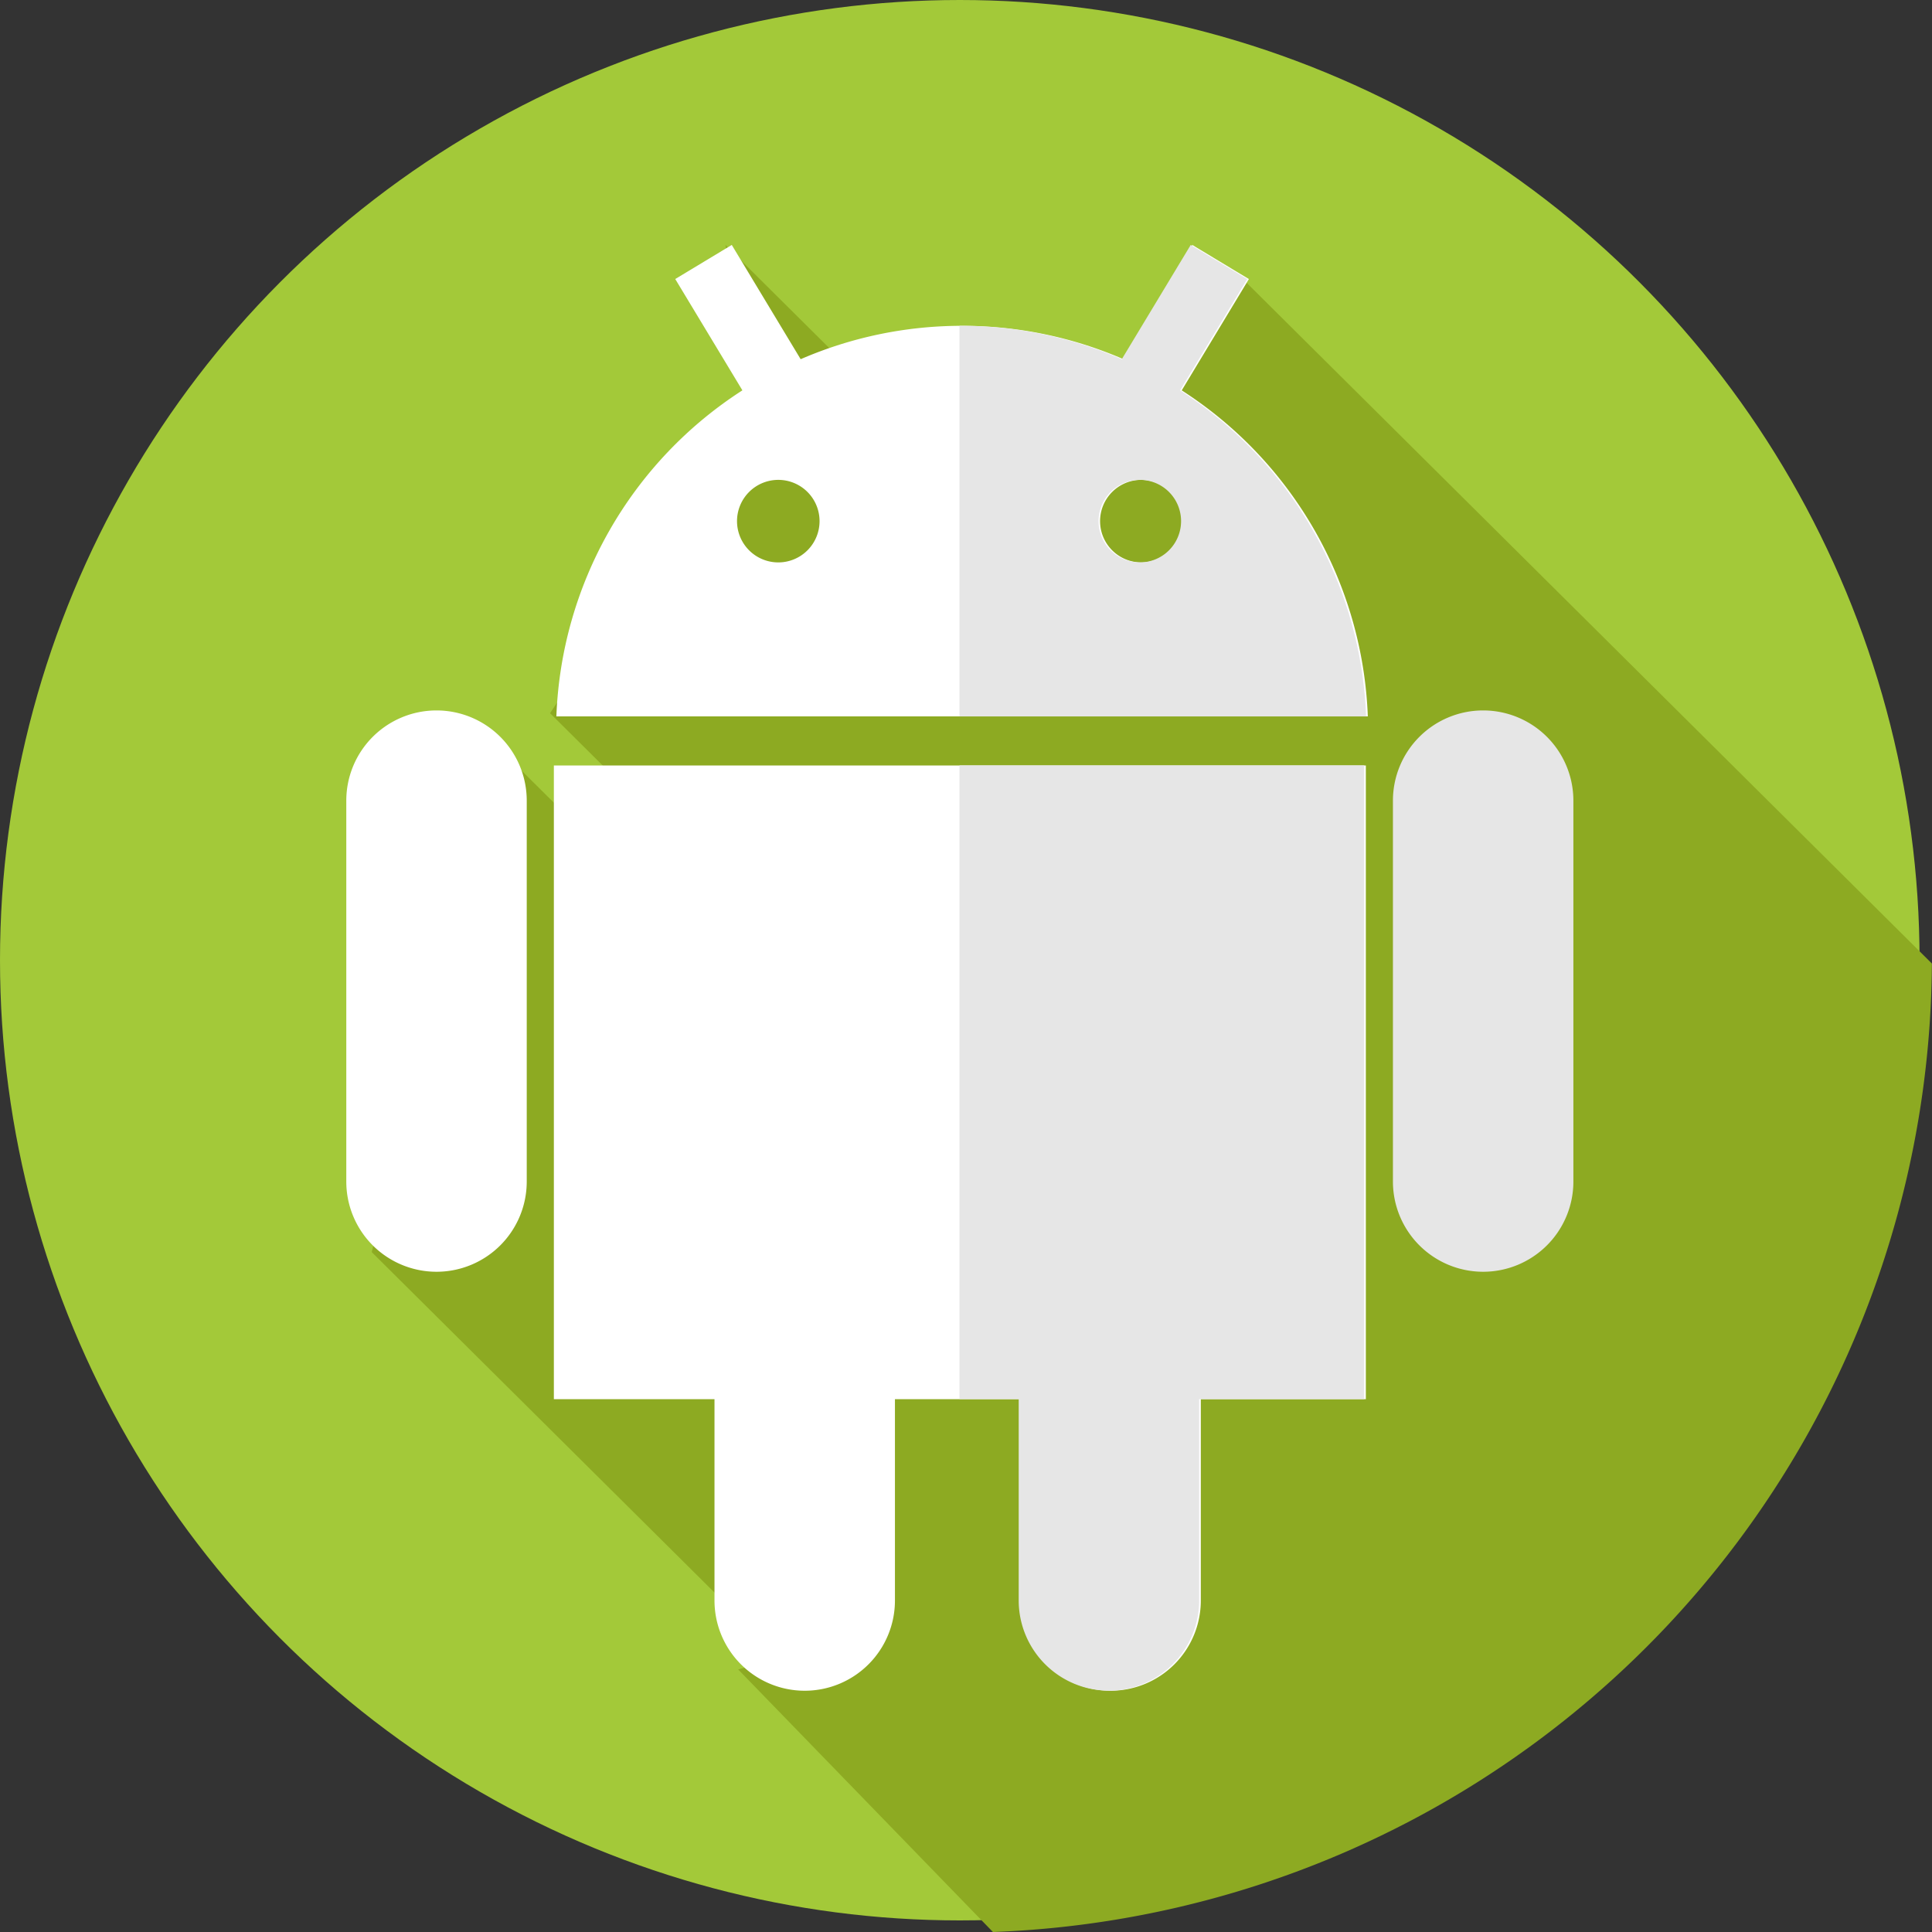
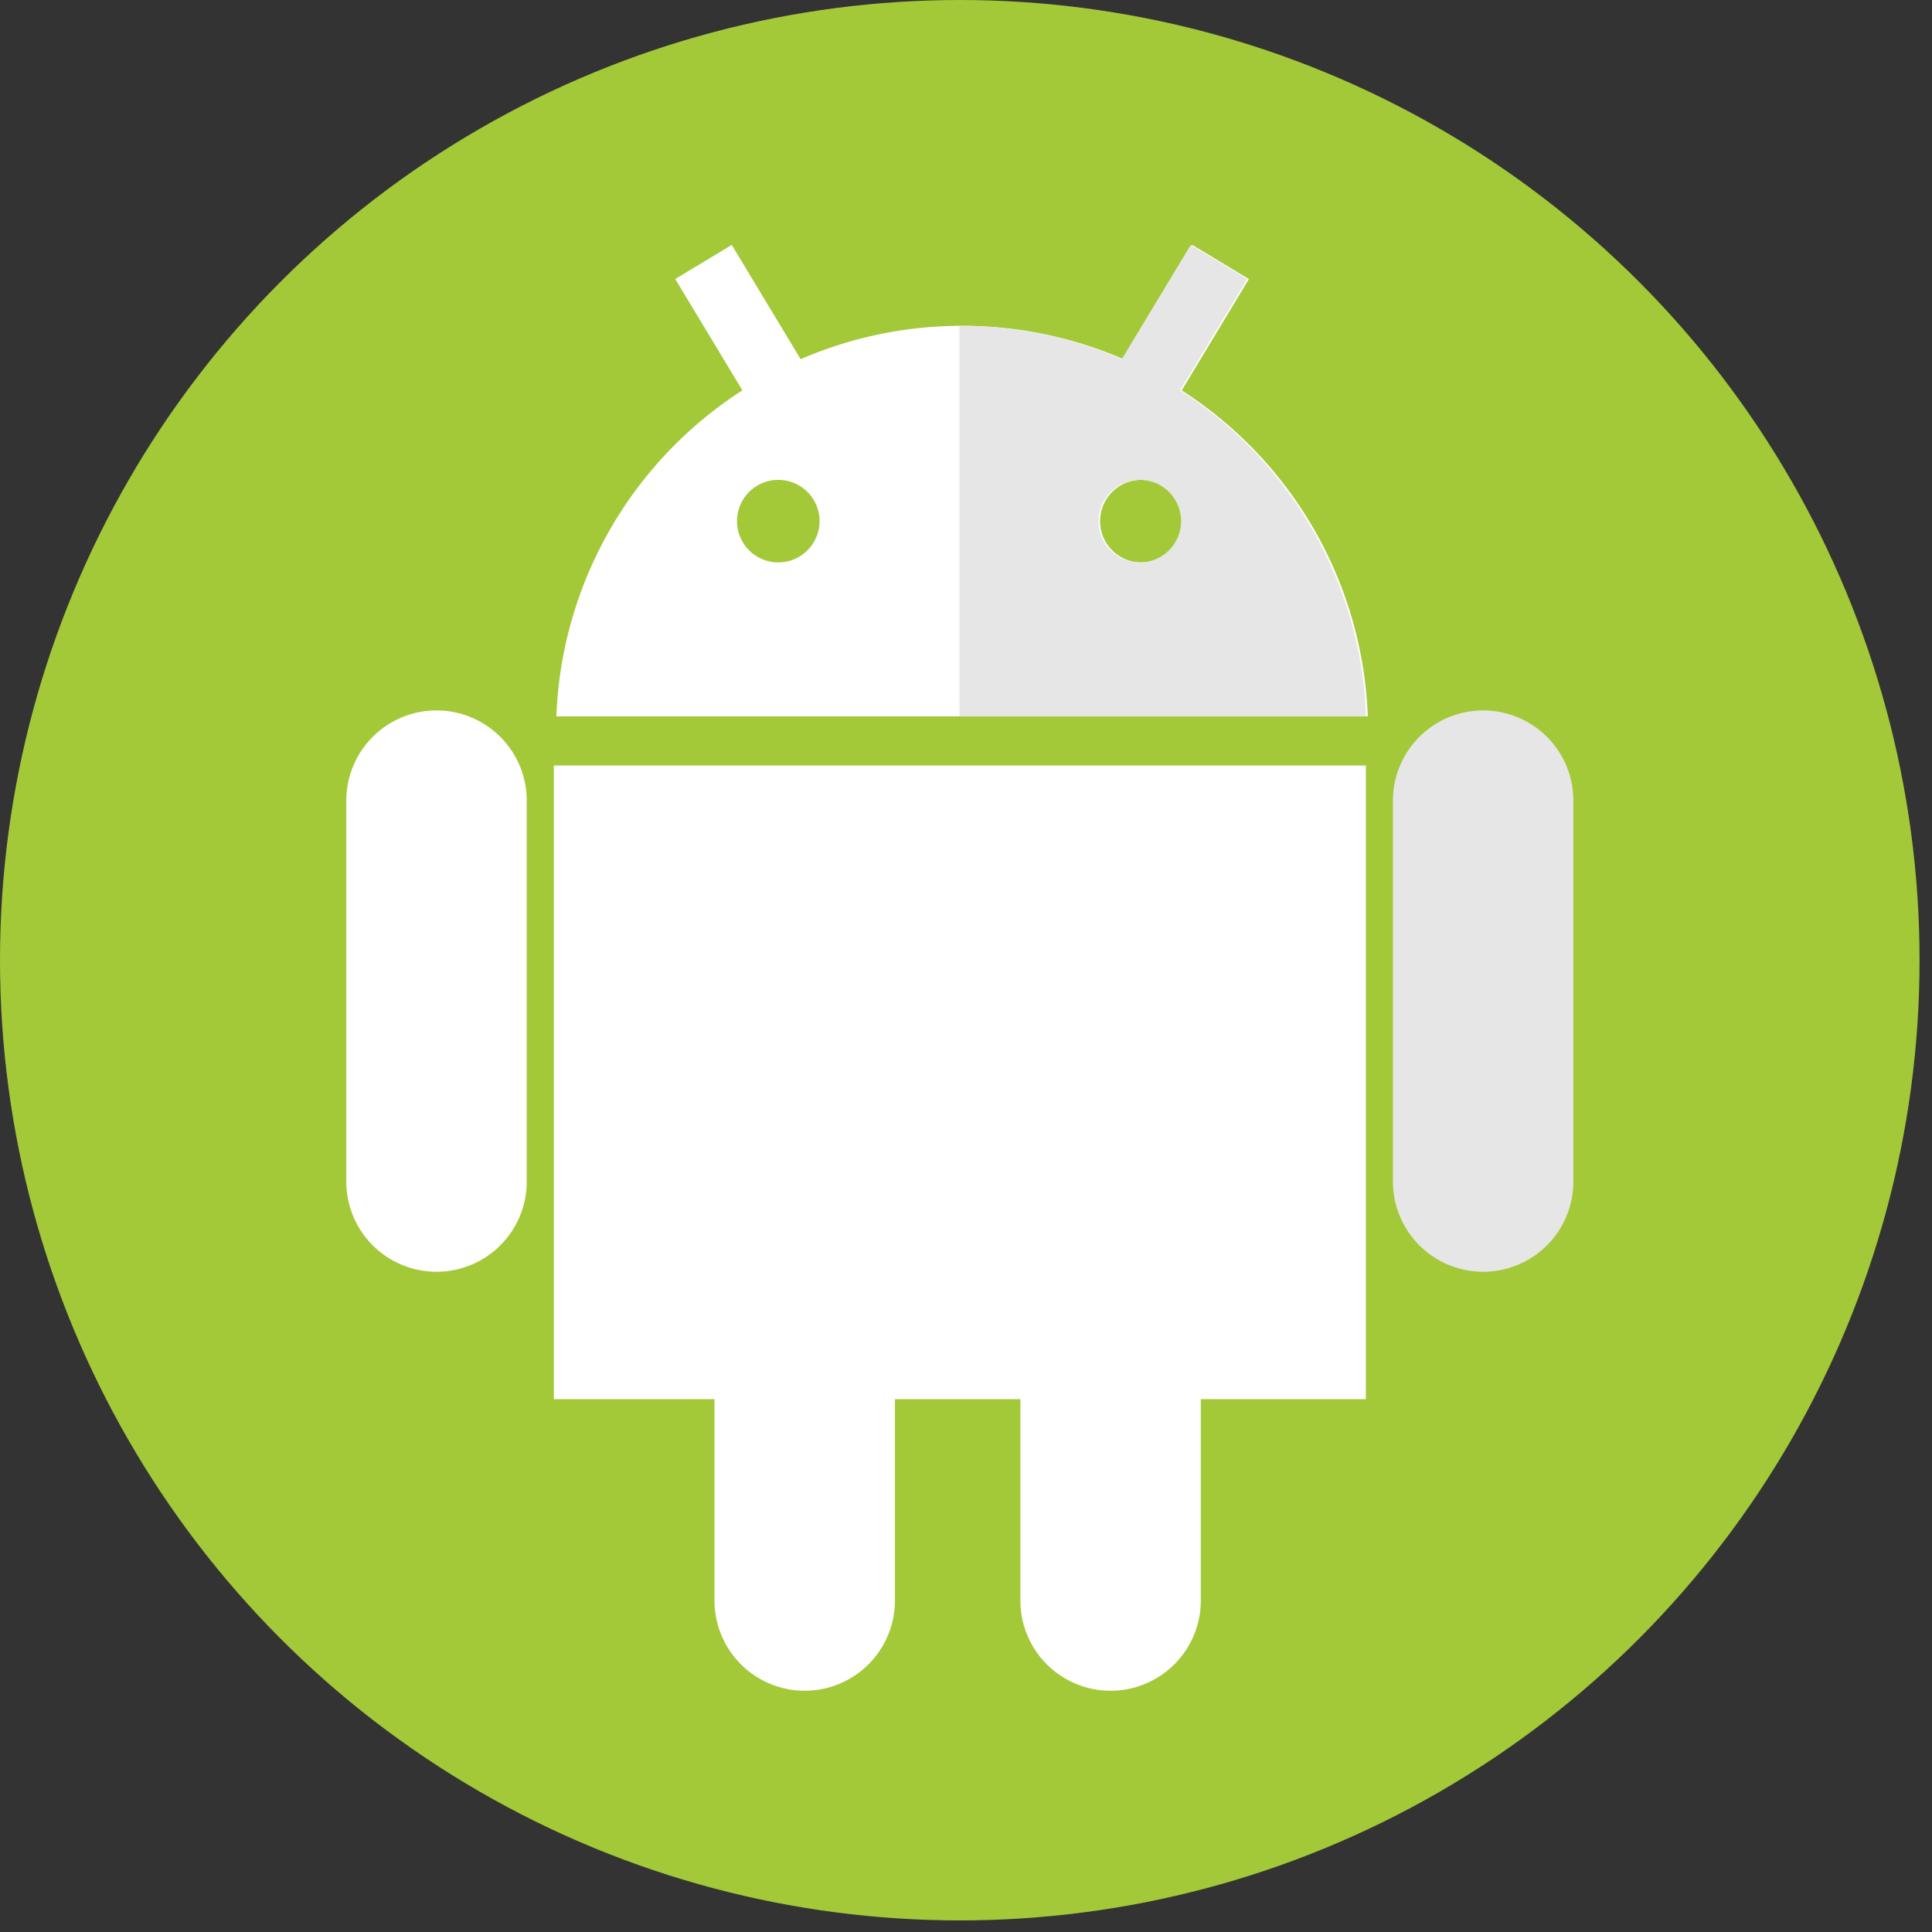
<svg xmlns="http://www.w3.org/2000/svg" width="50" height="50" viewBox="0 0 50 50">
  <rect x="0" y="0" width="50" height="50" fill="#333333" stroke="none" />
  <defs>
    <style>.a{fill:#a3c939;}.b{fill:#8daa22;}.c{fill:#fff;}.d{fill:#e6e6e6;}</style>
  </defs>
  <g transform="translate(-0.322 -0.322)">
    <ellipse class="a" cx="24.839" cy="24.85" rx="24.839" ry="24.85" transform="translate(0.322 0.322)" />
-     <path class="b" d="M119.853,111.013a25.227,25.227,0,0,0,24.3-25.064L126.315,68.229l-3.161,3.477-5.195.64-5.028-4.993.727,4.091-5.266,8.027,3.735,3.71-1.147,1.078-4.09-4.062-3.113,13.221,10.561,10.489-1.078.311Z" transform="translate(-93.834 -60.691)" />
    <path class="c" d="M96.835,190.708h0a2.335,2.335,0,0,0-2.335,2.335V202.9a2.335,2.335,0,0,0,2.335,2.335h0A2.335,2.335,0,0,0,99.17,202.9v-9.852A2.335,2.335,0,0,0,96.835,190.708Z" transform="translate(-85.216 -172)" />
-     <path class="d" d="M372.623,190.708h0a2.335,2.335,0,0,0-2.335,2.335V202.9a2.335,2.335,0,0,0,2.335,2.335h0a2.335,2.335,0,0,0,2.335-2.335v-9.852A2.335,2.335,0,0,0,372.623,190.708Z" transform="translate(-333.917 -172)" />
+     <path class="d" d="M372.623,190.708h0a2.335,2.335,0,0,0-2.335,2.335V202.9a2.335,2.335,0,0,0,2.335,2.335h0a2.335,2.335,0,0,0,2.335-2.335v-9.852A2.335,2.335,0,0,0,372.623,190.708" transform="translate(-333.917 -172)" />
    <path class="c" d="M166.617,71.116l1.738-2.881-1.463-.882-1.783,2.956a10.471,10.471,0,0,0-4.177-.864h0a10.469,10.469,0,0,0-4.177.864l-1.783-2.957-1.463.882,1.738,2.881a10.5,10.5,0,0,0-4.814,8.438h21A10.5,10.5,0,0,0,166.617,71.116Zm-10.441,4.452a1.068,1.068,0,1,1,1.068-1.068A1.068,1.068,0,0,1,156.176,75.568Zm9.4,0A1.068,1.068,0,1,1,166.64,74.5,1.068,1.068,0,0,1,165.573,75.568Z" transform="translate(-135.712 -60.691)" />
    <path class="d" d="M262.042,71.117l1.738-2.881-1.463-.882-1.783,2.956a10.471,10.471,0,0,0-4.177-.864h-.024V79.555h10.523A10.5,10.5,0,0,0,262.042,71.117ZM261,75.569a1.068,1.068,0,1,1,1.068-1.068A1.068,1.068,0,0,1,261,75.569Z" transform="translate(-231.18 -60.692)" />
    <path class="c" d="M149.773,222.943h4.157v5.211a2.335,2.335,0,0,0,2.335,2.335h0a2.335,2.335,0,0,0,2.335-2.335v-5.211h3.246v5.211a2.335,2.335,0,0,0,2.335,2.335h0a2.335,2.335,0,0,0,2.335-2.335v-5.211h4.271v-16.4H149.773Z" transform="translate(-135.117 -186.411)" />
-     <path class="d" d="M256.333,206.541v16.4h1.533v5.211a2.335,2.335,0,0,0,2.335,2.335h0a2.335,2.335,0,0,0,2.335-2.335v-5.211h4.271v-16.4Z" transform="translate(-231.18 -186.411)" />
  </g>
</svg>